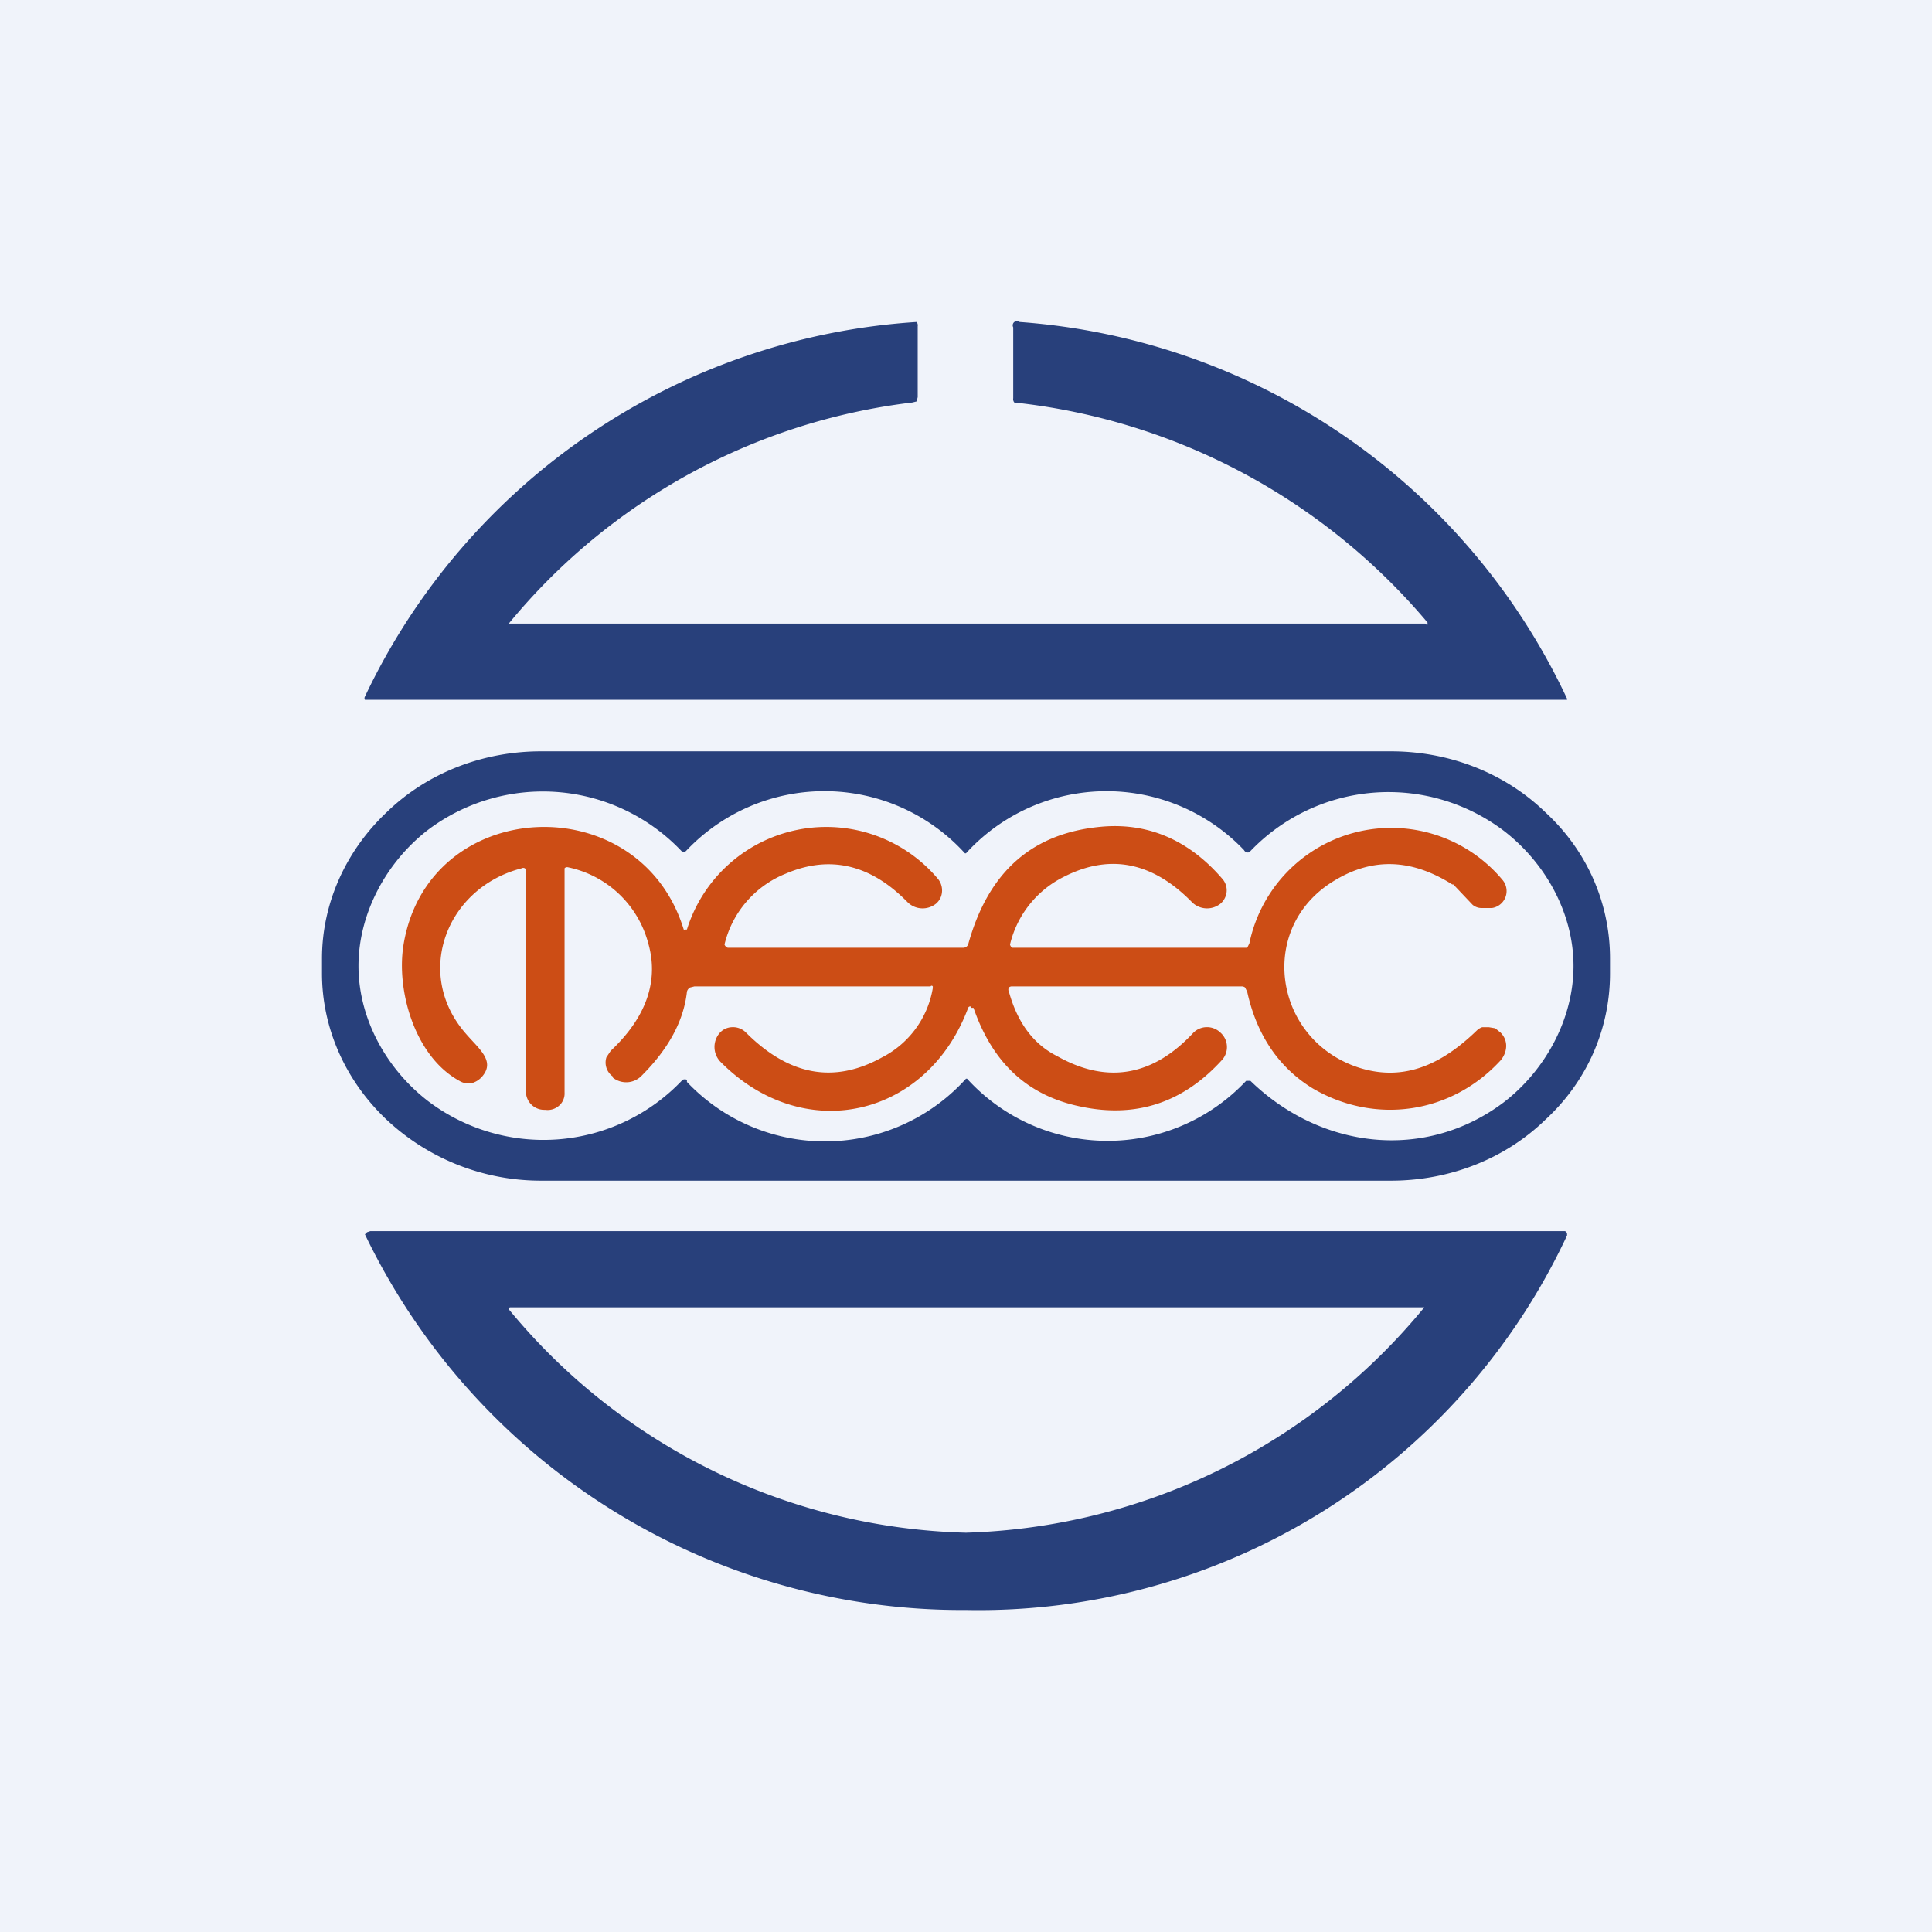
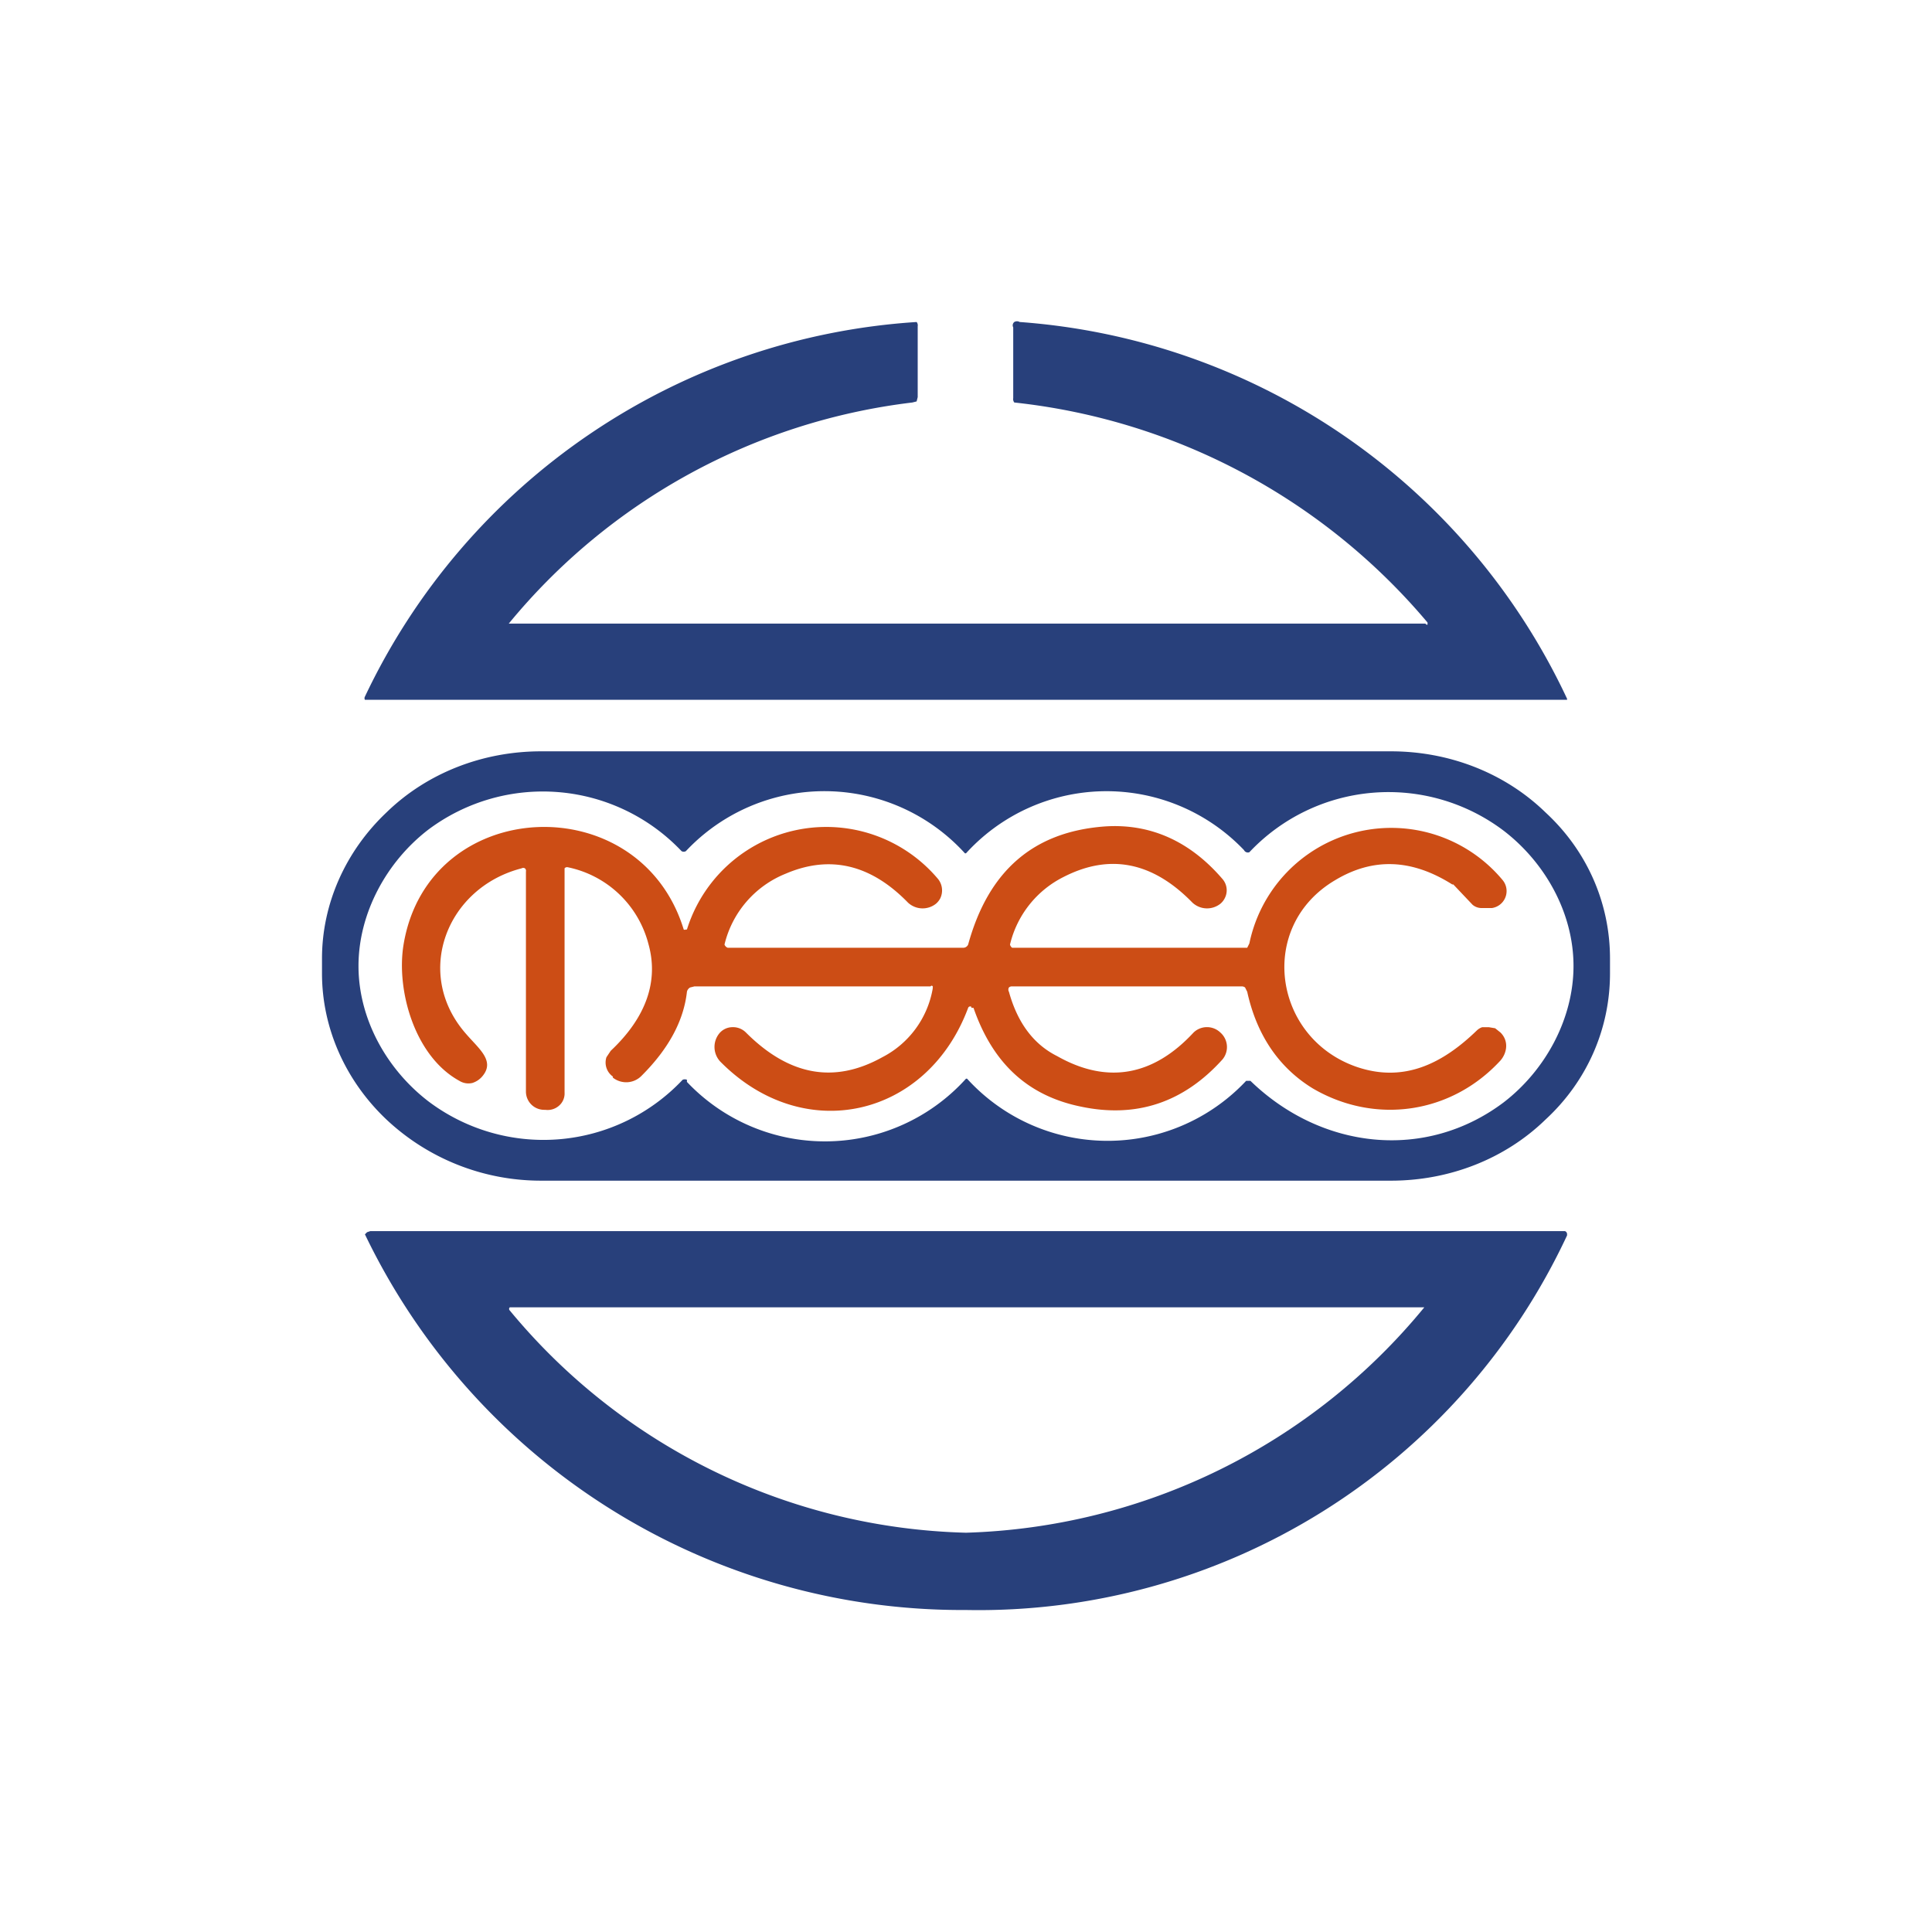
<svg xmlns="http://www.w3.org/2000/svg" width="18" height="18" viewBox="0 0 18 18">
-   <path fill="#F0F3FA" d="M0 0h18v18H0z" />
  <path d="M13.29 5.82h.01V5.8a5.85 5.85 0 0 0-3.85-2.05.05.05 0 0 1-.01-.04v-.66A.04.04 0 0 1 9.45 3 .05.05 0 0 1 9.5 3a6.12 6.12 0 0 1 5.1 3.51v.01H3.4a.03.03 0 0 1 0-.03A6.12 6.12 0 0 1 8.54 3a.05.05 0 0 1 .01.04v.66l-.01.04-.04.01a5.75 5.75 0 0 0-3.76 2.06h8.54ZM15 9.07c0 .51-.21 1-.6 1.36-.38.37-.9.57-1.44.57H5.04a2.1 2.1 0 0 1-1.44-.57c-.38-.36-.6-.85-.6-1.36v-.14c0-.51.22-1 .6-1.36.38-.37.9-.57 1.44-.57h7.92c.54 0 1.06.2 1.44.57.39.36.6.85.6 1.36v.14ZM3.34 9c0 .49.26.96.65 1.26a1.78 1.78 0 0 0 2.37-.2.05.05 0 0 1 .04 0v.02a1.77 1.77 0 0 0 2.6-.03h.01a1.77 1.77 0 0 0 2.6.02h.04c.66.64 1.63.75 2.36.2.39-.3.65-.78.65-1.27s-.26-.96-.65-1.26a1.78 1.78 0 0 0-2.37.2.04.04 0 0 1-.05-.02A1.77 1.77 0 0 0 9 7.95h-.01a1.77 1.77 0 0 0-2.6-.02.04.04 0 0 1-.04 0 1.78 1.78 0 0 0-2.36-.2c-.39.3-.65.78-.65 1.27Z" fill="#28407B" />
  <path d="M8.69 9.2a.01.01 0 0 0-.02-.01h-2.2l-.04.01a.06.06 0 0 0-.03.04c-.03.27-.17.53-.42.78a.2.2 0 0 1-.27.02v-.01a.16.16 0 0 1-.06-.18l.04-.06c.33-.31.45-.65.35-1a.98.98 0 0 0-.75-.71.03.03 0 0 0-.03.01v2.09a.15.15 0 0 1-.05.12.16.16 0 0 1-.13.04h-.01a.17.17 0 0 1-.17-.17V8.12a.03.03 0 0 0-.01-.03.03.03 0 0 0-.03 0c-.7.18-1.01.98-.52 1.54.12.14.27.25.16.39a.2.2 0 0 1-.1.07.16.16 0 0 1-.12-.02c-.42-.23-.59-.85-.52-1.27.23-1.39 2.2-1.48 2.61-.14a.02.02 0 0 0 .02 0h.01a1.36 1.36 0 0 1 2.34-.47.17.17 0 0 1 .02.18.17.17 0 0 1-.04.05.2.2 0 0 1-.26-.01c-.34-.35-.72-.45-1.14-.27a.95.95 0 0 0-.57.66.05.05 0 0 0 .03.03h2.19a.05.05 0 0 0 .05-.03c.19-.69.61-1.05 1.27-1.1.43-.03.8.14 1.1.49a.16.16 0 0 1 .02.18.16.16 0 0 1-.04.05.2.2 0 0 1-.26-.01c-.37-.38-.77-.46-1.2-.24a.95.95 0 0 0-.5.63.05.05 0 0 0 .02.03h2.19l.02-.04A1.35 1.35 0 0 1 14 8.2a.16.16 0 0 1-.1.26h-.1a.13.13 0 0 1-.08-.03l-.18-.19h-.01c-.38-.24-.74-.25-1.09-.04-.73.43-.58 1.47.2 1.74.44.15.8-.03 1.12-.34a.13.13 0 0 1 .05-.03h.06l.06.01.05.04c.08.08.06.19 0 .26-.46.5-1.17.6-1.75.26-.31-.19-.52-.49-.61-.9l-.02-.04a.05.05 0 0 0-.03-.01H9.43a.04.04 0 0 0-.03.01.04.04 0 0 0 0 .04c.08.29.23.49.45.6.46.26.89.19 1.27-.22a.18.18 0 0 1 .25 0 .18.18 0 0 1 .02.25c-.36.4-.8.55-1.32.44-.49-.1-.82-.4-1-.92h-.02v-.01a.02.02 0 0 0-.03.01c-.38 1.02-1.53 1.29-2.31.5a.2.2 0 0 1-.01-.26.16.16 0 0 1 .12-.06.17.17 0 0 1 .13.05c.4.4.82.48 1.27.23a.89.89 0 0 0 .47-.64Z" fill="#CC4D15" />
  <path d="M9 15a6.17 6.17 0 0 1-5.6-3.5l.02-.02.03-.01H14.58a.03.03 0 0 1 .02.03v.01A6.05 6.05 0 0 1 9 15Zm0-.72a5.74 5.74 0 0 0 4.27-2.1H4.75a.02.02 0 0 0 0 .03A5.7 5.7 0 0 0 9 14.28Z" fill="#28407B" />
</svg>